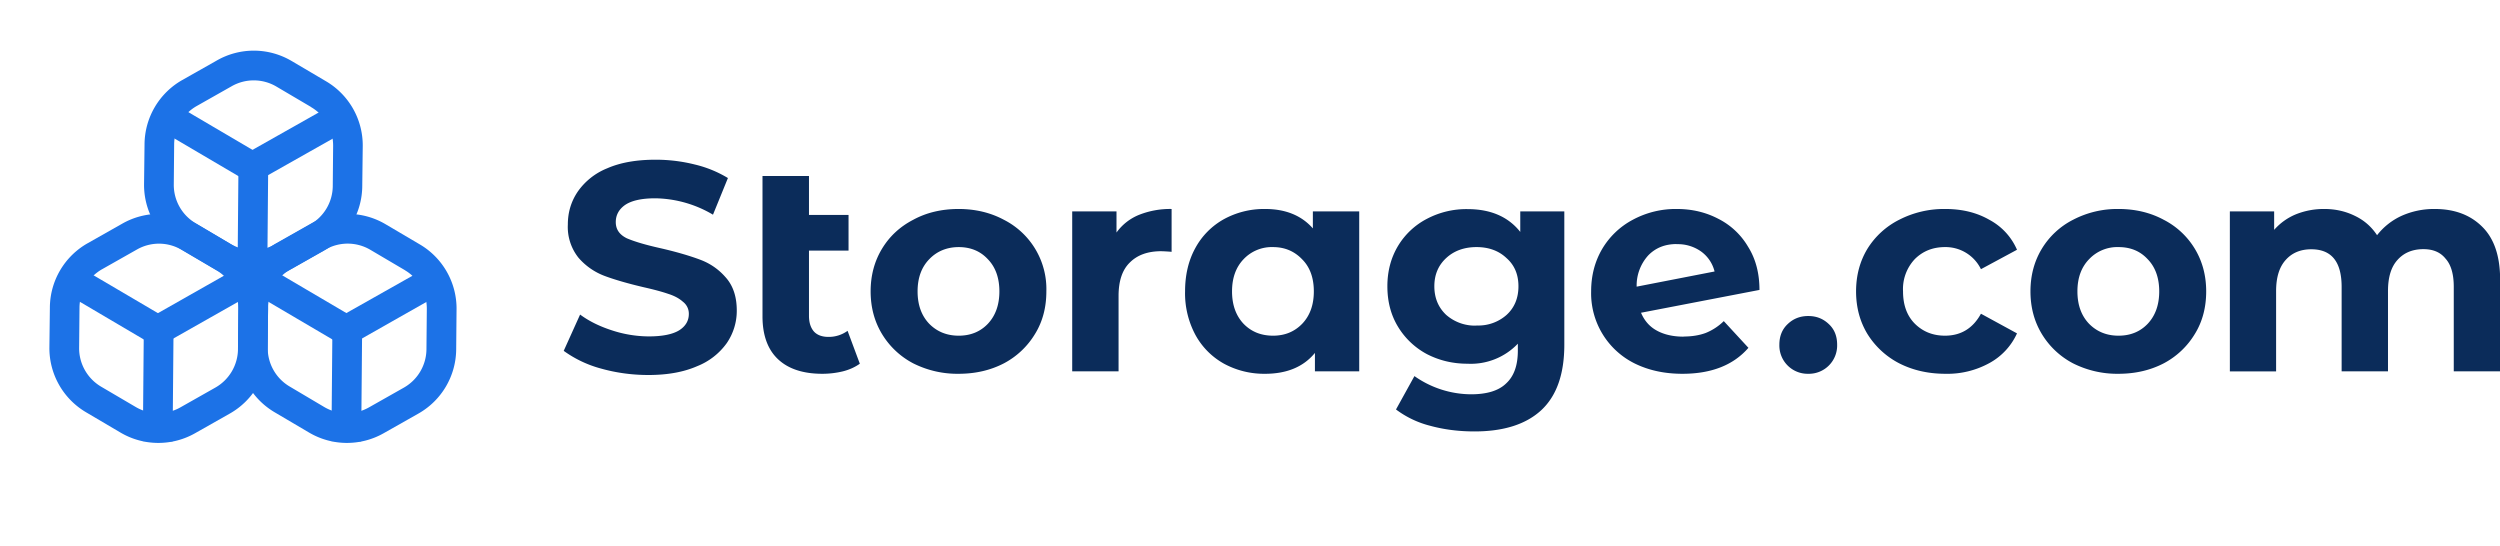
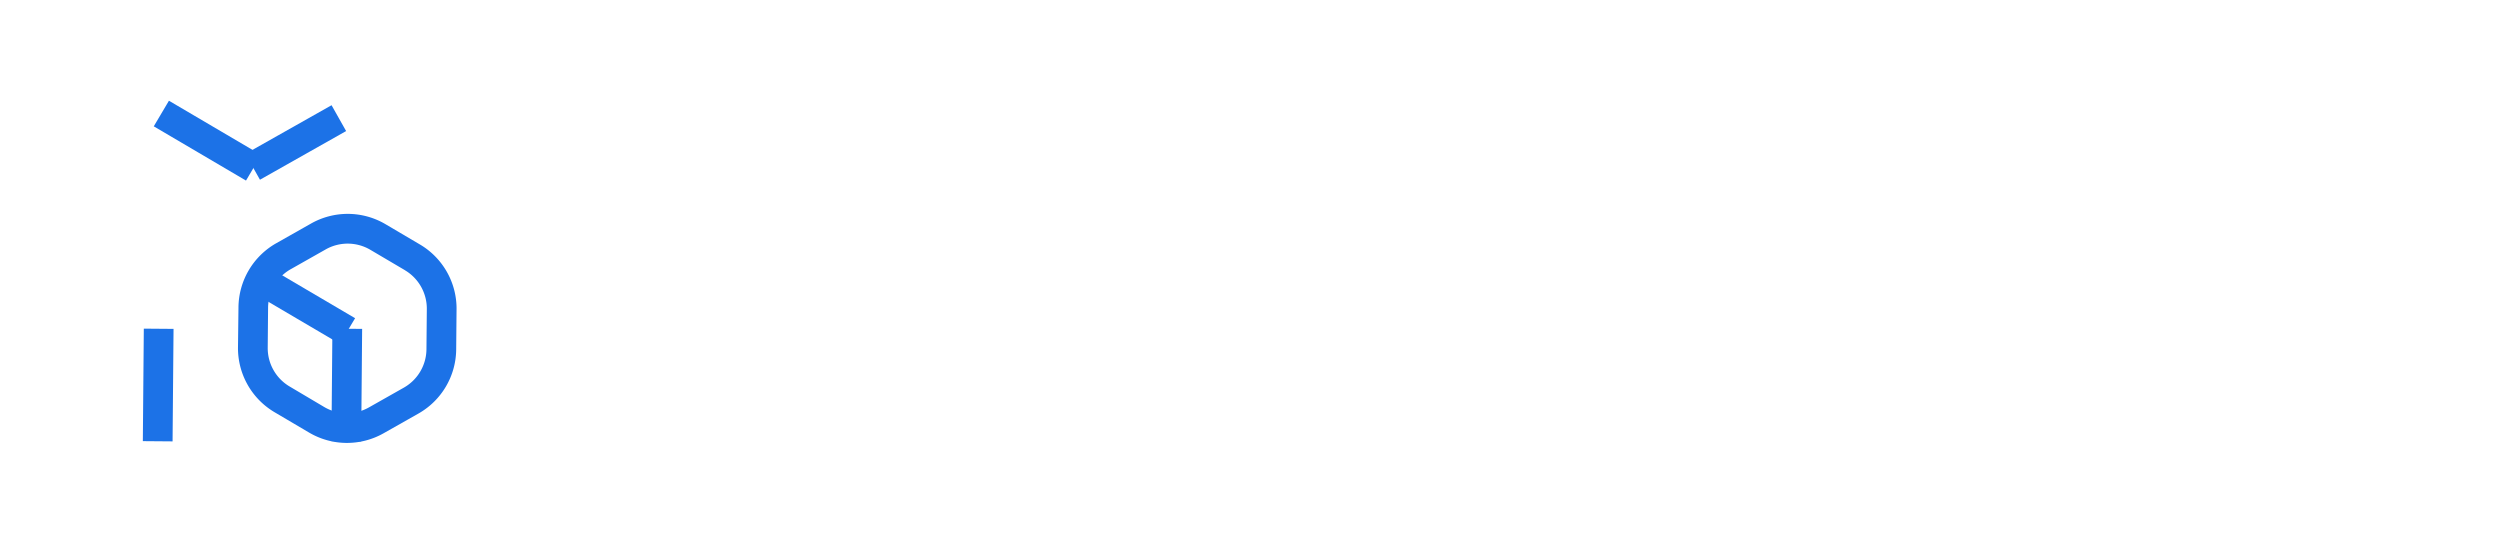
<svg xmlns="http://www.w3.org/2000/svg" fill="none" height="45" width="206">
  <g clip-rule="evenodd" fill="#1c72e7" fill-rule="evenodd">
    <path d="M33.36 22.26l-2.85-1.68a3.68 3.68 0 00-3.67-.03l-2.88 1.63a3.67 3.67 0 00-1.87 3.17l-.03 3.3a3.67 3.67 0 001.81 3.2l2.85 1.69a3.68 3.68 0 003.68.03l2.88-1.63a3.67 3.67 0 001.86-3.17l.03-3.3a3.68 3.68 0 00-1.8-3.2zm-1.6-3.79a6.13 6.13 0 00-6.13-.05l-2.88 1.63a6.13 6.13 0 00-3.1 5.28l-.04 3.3a6.13 6.13 0 003.02 5.34l2.85 1.68a6.13 6.13 0 006.13.05l2.88-1.63a6.13 6.13 0 003.1-5.28l.03-3.3a6.13 6.13 0 00-3.01-5.34z" />
-     <path d="M36.6 24.05l-7.44 4.22-1.21-2.14 7.44-4.2z" />
    <path d="M29.84 27.1l-.08 9.27-2.45-.02.08-9.27z" />
    <path d="M21.66 21.75l7.6 4.47L28 28.33l-7.6-4.47z" />
-     <path d="M17.83 22.27l-2.86-1.68a3.67 3.67 0 00-3.67-.04l-2.88 1.63a3.67 3.67 0 00-1.87 3.17l-.03 3.31a3.68 3.68 0 001.81 3.2l2.86 1.68a3.68 3.68 0 003.67.03l2.88-1.63a3.68 3.68 0 001.87-3.17l.03-3.3a3.67 3.67 0 00-1.81-3.2zm-1.61-3.8a6.13 6.13 0 00-6.13-.05l-2.88 1.63a6.13 6.13 0 00-3.1 5.28l-.04 3.3a6.13 6.13 0 003.02 5.34l2.85 1.68a6.13 6.13 0 006.13.05l2.88-1.63a6.13 6.13 0 003.1-5.27l.04-3.31a6.13 6.13 0 00-3.02-5.34z" />
-     <path d="M22.04 23.5l-8.42 4.77-1.2-2.13 8.41-4.77z" />
+     <path d="M22.04 23.5z" />
    <path d="M14.3 27.1l-.08 9.27-2.45-.02.08-9.27z" />
-     <path d="M6.12 21.75l7.6 4.47-1.25 2.12-7.6-4.48zm19.5-12.94l-2.85-1.68a3.67 3.67 0 00-3.67-.03l-2.88 1.63a3.67 3.67 0 00-1.87 3.17l-.03 3.3a3.67 3.67 0 001.81 3.2L19 20.1a3.67 3.67 0 003.67.03l2.88-1.63a3.67 3.67 0 001.87-3.17l.03-3.3a3.67 3.67 0 00-1.81-3.2zm-1.6-3.79a6.13 6.13 0 00-6.13-.05L15.01 6.6a6.13 6.13 0 00-3.1 5.28l-.04 3.3a6.13 6.13 0 003.02 5.34l2.85 1.68a6.13 6.13 0 006.13.05l2.88-1.63a6.13 6.13 0 003.1-5.28l.04-3.3a6.13 6.13 0 00-3.02-5.34z" />
    <path d="M28.52 10.8l-7.1 4.01-1.2-2.13 7.1-4.01z" />
-     <path d="M22.1 13.65l-.08 9.27-2.45-.02.08-9.27z" />
    <path d="M13.92 8.3l7.6 4.47-1.25 2.11-7.6-4.47z" />
  </g>
-   <path d="M53.43 30.9c-1.35 0-2.67-.18-3.94-.54a9.4 9.4 0 01-3.04-1.45l1.35-2.99c.73.54 1.6.97 2.62 1.3a9.85 9.85 0 003.04.5c1.12 0 1.96-.17 2.5-.5.54-.34.8-.8.8-1.35a1.23 1.23 0 00-.48-1c-.31-.28-.72-.5-1.23-.66-.49-.17-1.16-.35-2-.54-1.32-.31-2.39-.62-3.22-.93a5.3 5.3 0 01-2.16-1.5 4.07 4.07 0 01-.88-2.74c0-1 .27-1.9.81-2.7a5.41 5.41 0 012.43-1.93c1.1-.48 2.42-.71 4-.71 1.09 0 2.16.13 3.2.39a9.5 9.5 0 012.75 1.12l-1.23 3.02A9.57 9.57 0 0054 16.34c-1.11 0-1.94.18-2.48.54-.52.36-.78.84-.78 1.42 0 .6.3 1.03.9 1.33.62.27 1.56.55 2.82.83 1.3.3 2.38.62 3.21.93.84.31 1.55.8 2.13 1.47.6.67.91 1.58.91 2.72a4.7 4.7 0 01-.83 2.7 5.48 5.48 0 01-2.45 1.9c-1.1.48-2.43.72-4 .72zm17.42-.93c-.38.27-.84.49-1.4.63-.54.13-1.1.2-1.69.2-1.58 0-2.8-.4-3.65-1.2s-1.28-1.98-1.28-3.53V14.5h3.83v3.21h3.26v2.94h-3.26v5.37c0 .56.14.99.41 1.3.28.3.68.44 1.2.44a2.63 2.63 0 001.57-.5zm8.15.83a8.09 8.09 0 01-3.75-.86 6.57 6.57 0 01-2.58-2.43c-.62-1.03-.93-2.2-.93-3.5s.31-2.47.93-3.5 1.48-1.83 2.58-2.4c1.1-.6 2.36-.89 3.74-.89s2.63.3 3.73.89a6.4 6.4 0 013.5 5.9c0 1.3-.3 2.48-.93 3.5a6.57 6.57 0 01-2.57 2.43c-1.1.57-2.34.86-3.73.86zm0-3.14c.98 0 1.78-.33 2.4-.98.63-.67.95-1.56.95-2.67s-.32-2-.95-2.65c-.62-.67-1.43-1-2.4-1s-1.8.34-2.43 1c-.64.66-.96 1.54-.96 2.65s.32 2 .96 2.67c.64.65 1.45.98 2.43.98zm13-8.5a4.25 4.25 0 011.84-1.45 6.95 6.95 0 012.7-.49v3.53a13.77 13.77 0 00-.86-.05c-1.1 0-1.96.31-2.58.93-.62.6-.93 1.52-.93 2.75v6.22h-3.82V17.42H92zm20-1.74V30.6h-3.65v-1.52c-.94 1.15-2.32 1.72-4.11 1.72a6.92 6.92 0 01-3.38-.83 5.99 5.99 0 01-2.36-2.38 7.24 7.24 0 01-.85-3.58c0-1.35.28-2.55.85-3.58a5.99 5.99 0 012.35-2.37 6.9 6.9 0 013.39-.84c1.68 0 3 .53 3.94 1.6v-1.4zm-7.1 10.24c.96 0 1.76-.32 2.4-.98.64-.67.96-1.56.96-2.67s-.32-2-.96-2.64c-.64-.67-1.44-1.01-2.4-1.01a3.2 3.2 0 00-2.43 1c-.63.66-.95 1.54-.95 2.65s.32 2 .95 2.67c.64.66 1.45.98 2.43.98zm24-10.24V28.4c0 2.42-.63 4.21-1.89 5.39-1.26 1.17-3.1 1.76-5.51 1.76-1.28 0-2.49-.15-3.63-.46a7.92 7.92 0 01-2.84-1.35l1.52-2.75a8.16 8.16 0 004.66 1.5c1.32 0 2.29-.3 2.9-.9.65-.6.96-1.5.96-2.7v-.57a5.35 5.35 0 01-4.16 1.65c-1.21 0-2.32-.27-3.33-.79a6.18 6.18 0 01-2.38-2.25c-.59-.97-.88-2.08-.88-3.34s.3-2.36.88-3.33a6 6 0 012.38-2.23 6.98 6.98 0 013.33-.8c1.91 0 3.36.62 4.36 1.88v-1.69zm-7.23 9.4a3.5 3.5 0 002.47-.87c.66-.6.98-1.4.98-2.36s-.32-1.74-.98-2.32c-.63-.6-1.46-.91-2.47-.91s-1.85.3-2.5.9c-.65.6-.98 1.37-.98 2.33s.33 1.75.98 2.36a3.6 3.6 0 002.5.88zm17.06.91c.68 0 1.29-.1 1.81-.29a4.56 4.56 0 001.5-.98l2.03 2.2c-1.24 1.43-3.06 2.14-5.44 2.14-1.49 0-2.8-.29-3.95-.86a6.45 6.45 0 01-3.57-5.93c0-1.29.3-2.45.9-3.48a6.43 6.43 0 012.53-2.42 7.45 7.45 0 013.62-.89c1.26 0 2.4.27 3.43.81a5.94 5.94 0 012.45 2.3c.63 1 .94 2.19.94 3.56l-9.76 1.88c.28.66.71 1.15 1.3 1.47.6.33 1.34.5 2.2.5zm-.57-7.62c-.96 0-1.74.31-2.35.94a3.7 3.7 0 00-.95 2.57l6.42-1.25a2.88 2.88 0 00-1.1-1.64 3.3 3.3 0 00-2.02-.61zM149 30.8a2.33 2.33 0 01-2.38-2.4c0-.7.23-1.27.69-1.7.46-.44 1.02-.66 1.69-.66s1.23.22 1.7.67c.45.42.68.98.68 1.69a2.33 2.33 0 01-2.38 2.4zm11.3 0c-1.41 0-2.68-.29-3.8-.86a6.7 6.7 0 01-2.63-2.43c-.62-1.03-.93-2.2-.93-3.5s.31-2.47.93-3.5a6.53 6.53 0 012.62-2.4 8.09 8.09 0 013.8-.89c1.4 0 2.6.3 3.63.89a5.08 5.08 0 012.28 2.47l-2.97 1.6a3.24 3.24 0 00-2.96-1.82c-1 0-1.82.33-2.48.98a3.6 3.6 0 00-.98 2.67c0 1.13.33 2.02.98 2.67.66.65 1.48.98 2.48.98 1.3 0 2.3-.6 2.96-1.81l2.97 1.62a5.25 5.25 0 01-2.28 2.45 7.18 7.18 0 01-3.63.88zm14.27 0a8.08 8.08 0 01-3.75-.86 6.57 6.57 0 01-2.58-2.43c-.62-1.03-.93-2.2-.93-3.5s.31-2.47.93-3.5a6.4 6.4 0 012.58-2.4 7.88 7.88 0 013.75-.89c1.38 0 2.63.3 3.72.89a6.4 6.4 0 012.57 2.4c.62 1.03.93 2.2.93 3.5s-.3 2.48-.93 3.5a6.58 6.58 0 01-2.57 2.43c-1.1.57-2.34.86-3.73.86zm0-3.14c.98 0 1.78-.33 2.4-.98.63-.67.95-1.56.95-2.67s-.32-2-.95-2.65c-.62-.67-1.42-1-2.4-1a3.2 3.2 0 00-2.43 1c-.64.66-.96 1.54-.96 2.65s.32 2 .96 2.67c.64.65 1.45.98 2.42.98zm26.05-10.44c1.65 0 2.95.5 3.92 1.47.98.97 1.47 2.42 1.47 4.36v7.55h-3.82v-6.96c0-1.04-.22-1.82-.67-2.32-.42-.53-1.03-.79-1.83-.79-.9 0-1.61.3-2.13.88-.53.58-.79 1.43-.79 2.58v6.61h-3.82v-6.96c0-2.07-.83-3.1-2.5-3.1-.88 0-1.58.29-2.1.87-.53.58-.8 1.43-.8 2.58v6.61h-3.81V17.42h3.65v1.52a4.84 4.84 0 011.79-1.28 6.15 6.15 0 012.35-.44c.93 0 1.77.2 2.52.57.75.36 1.36.89 1.82 1.59a5.43 5.43 0 012.03-1.6 6.54 6.54 0 012.72-.56z" fill="#0b2c5a" />
</svg>